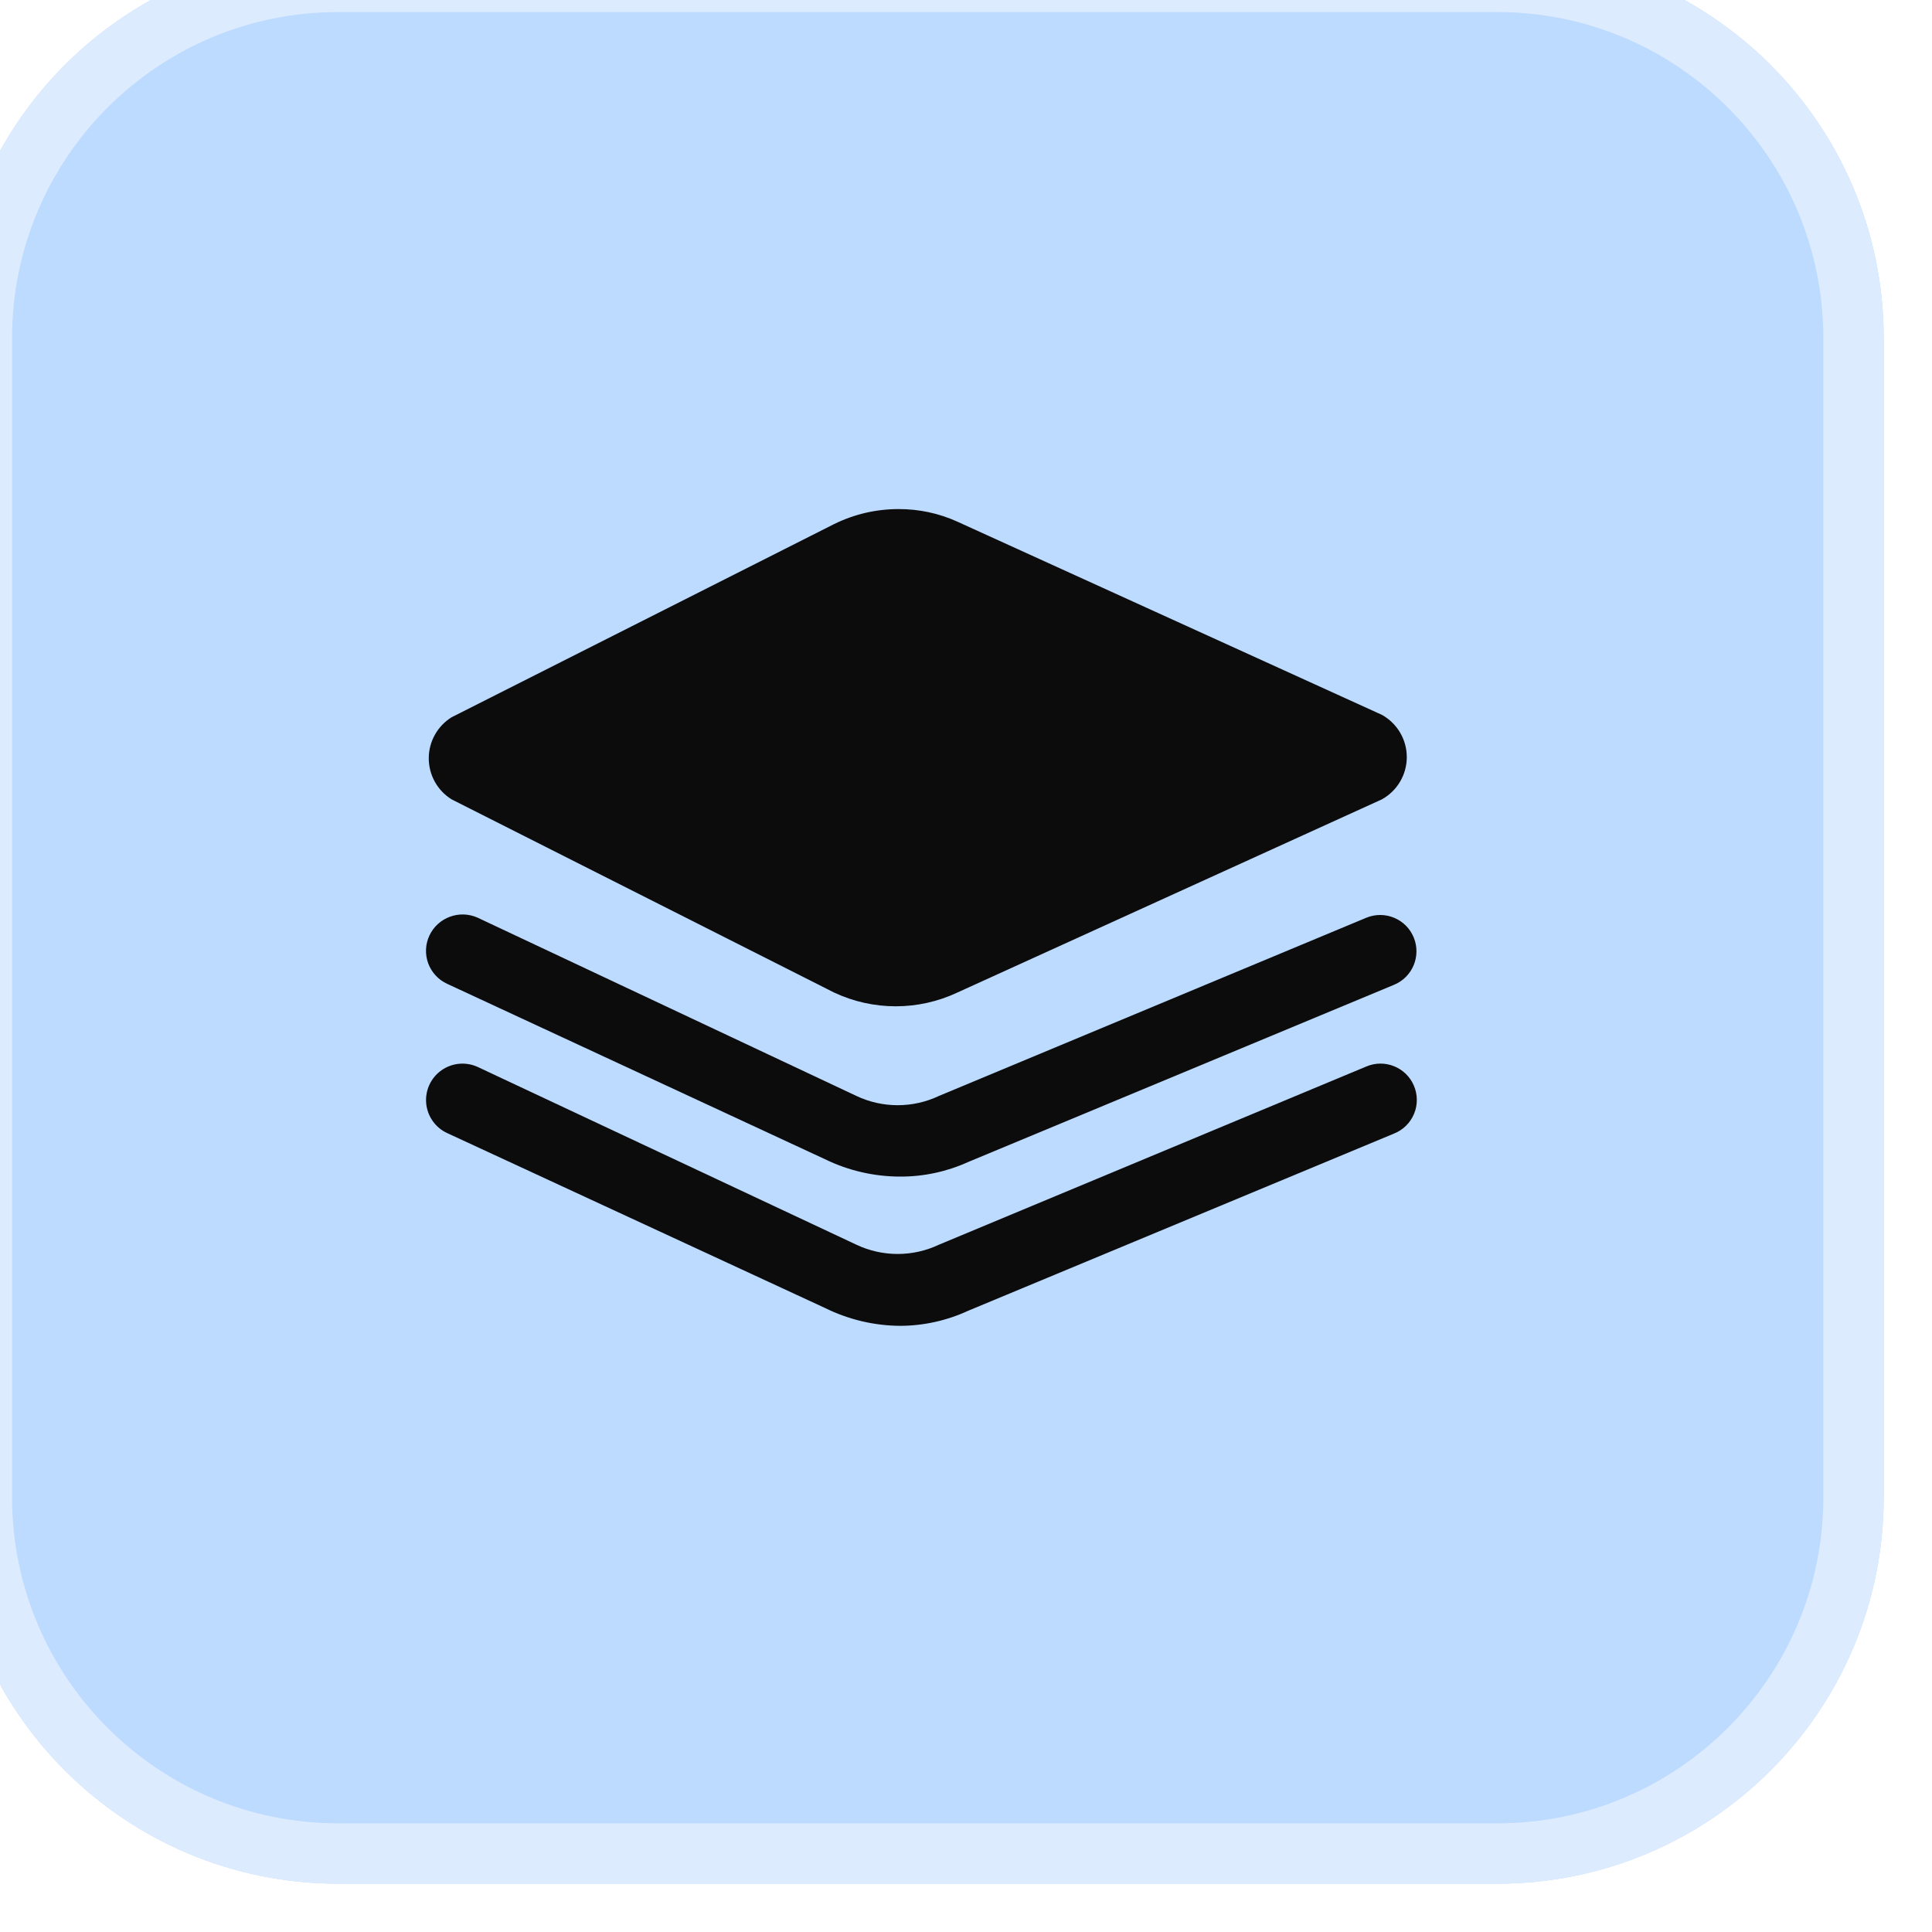
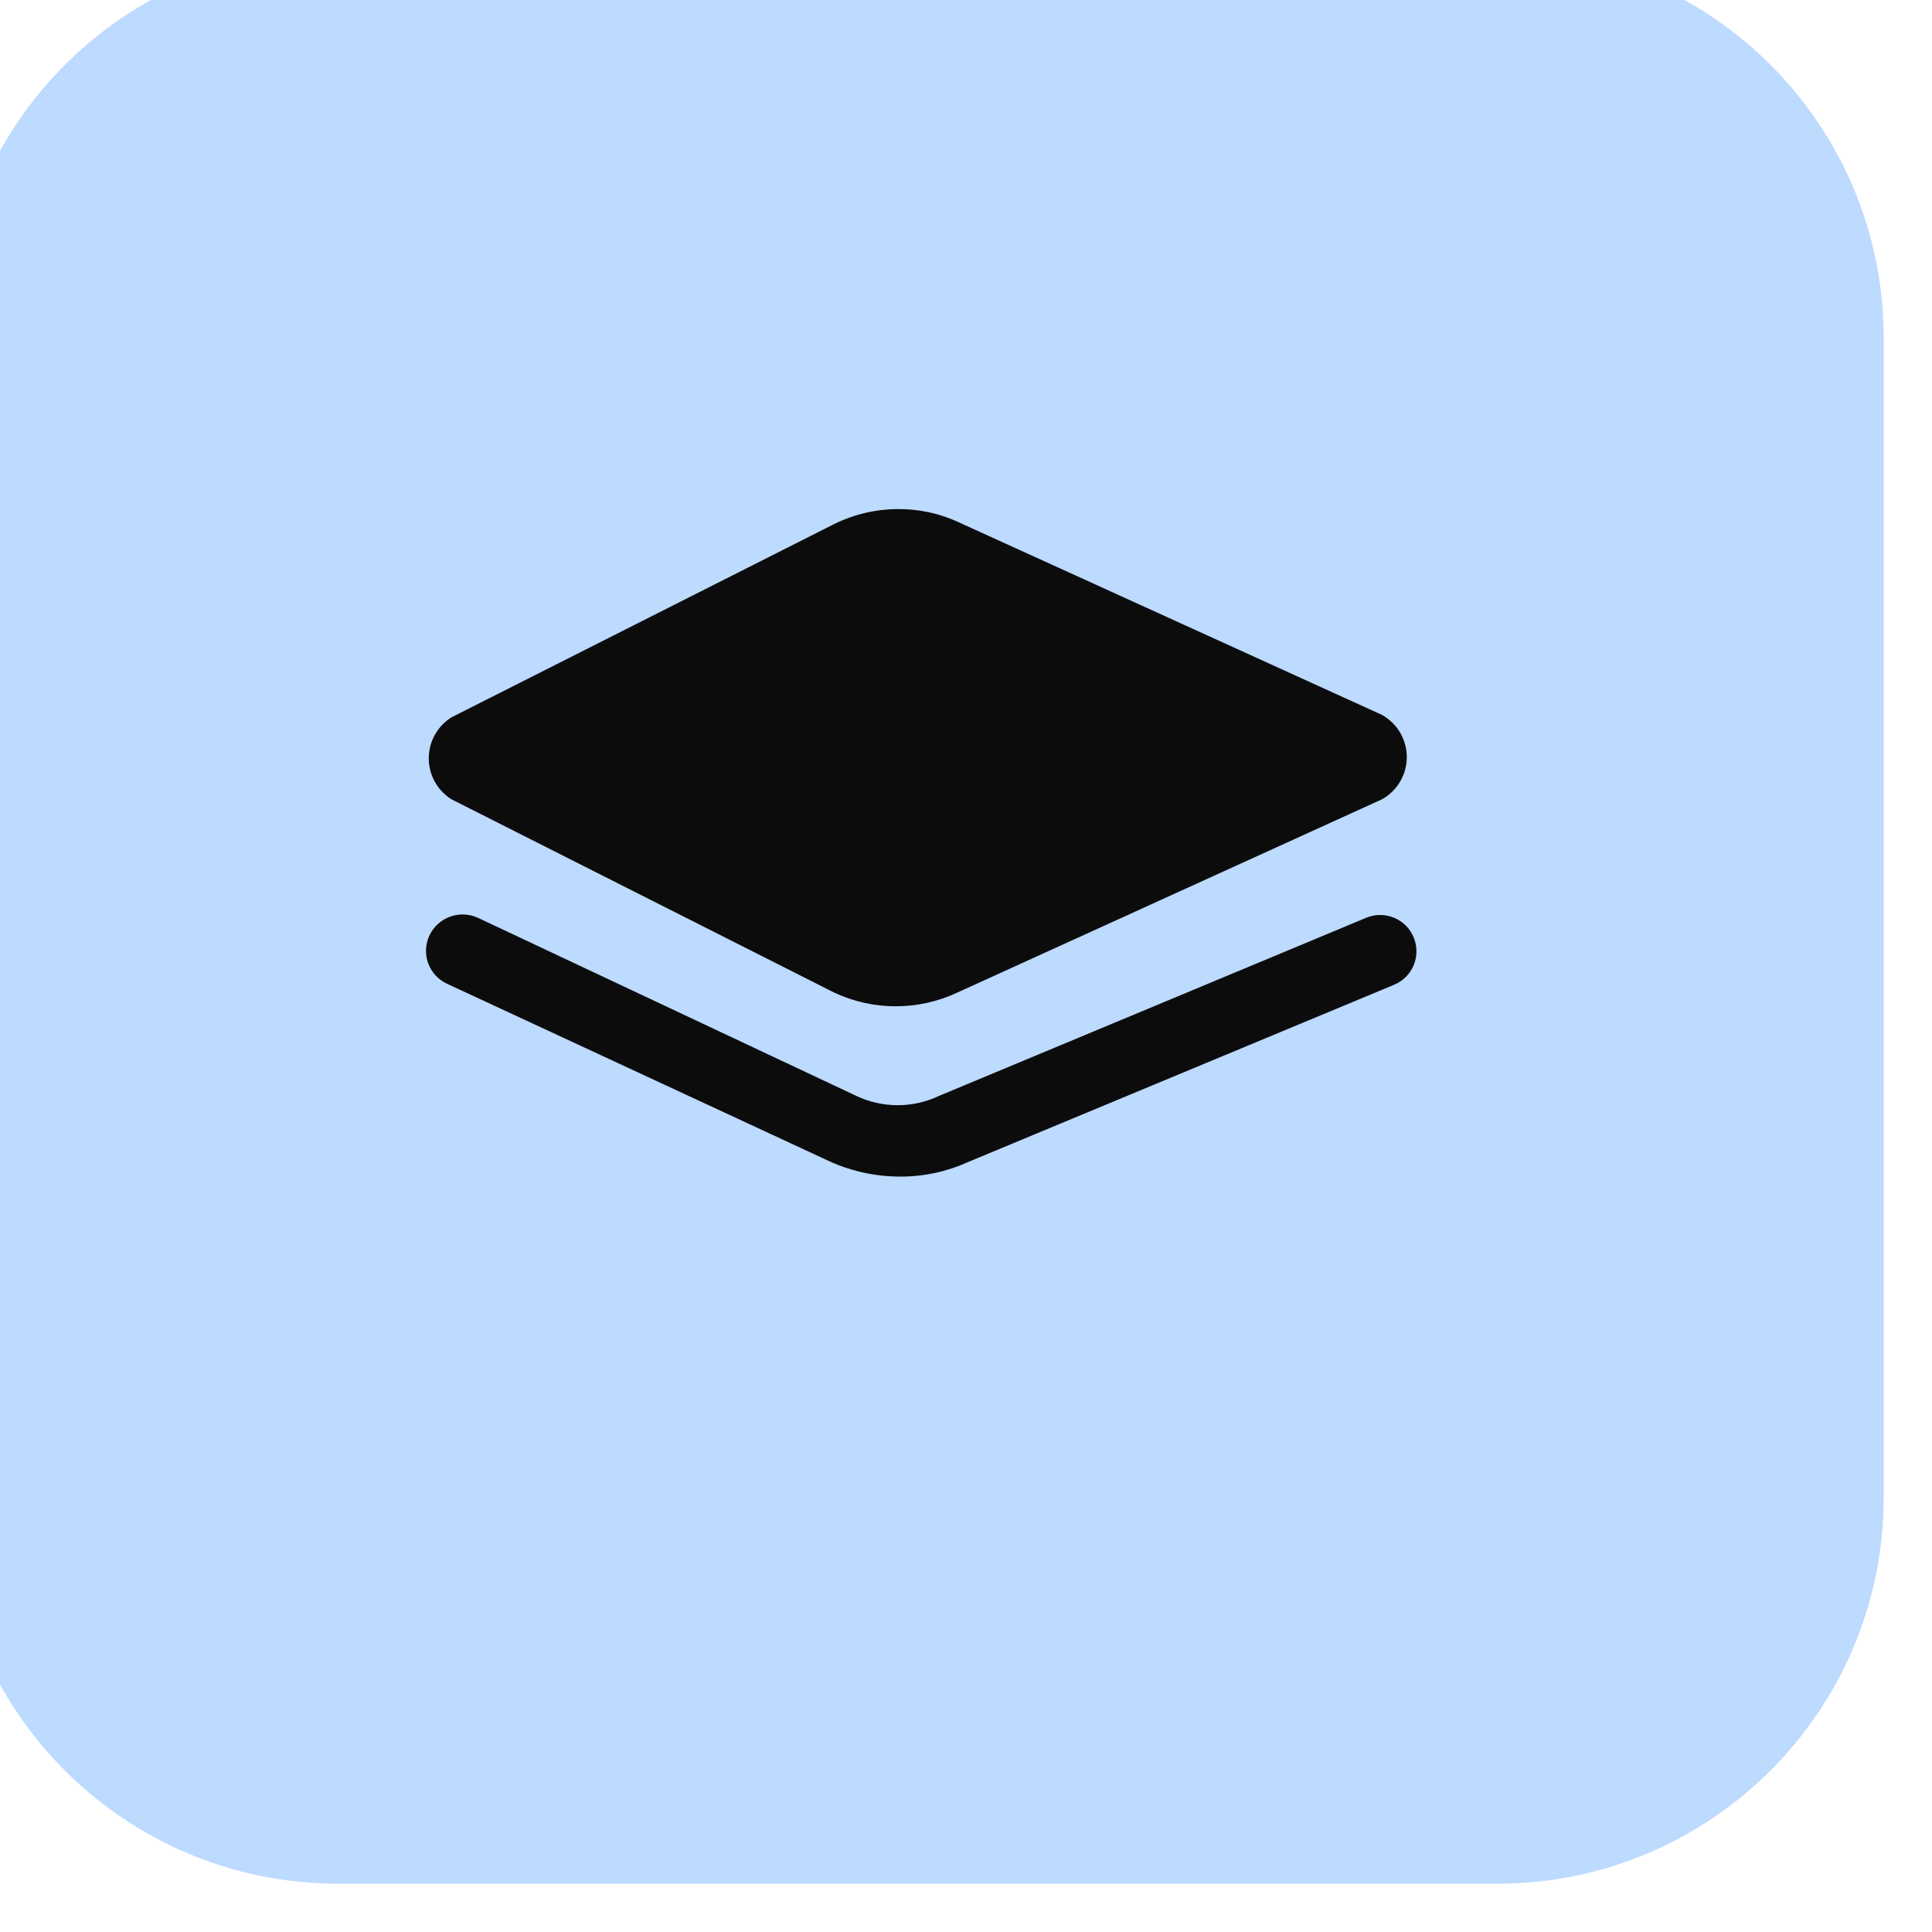
<svg xmlns="http://www.w3.org/2000/svg" width="40" height="40" viewBox="0 0 40 40" fill="none">
  <g filter="url(#filter0_i_112_5874)">
    <path d="M0 8C0 3.582 3.582 0 8 0H32C36.418 0 40 3.582 40 8V32C40 36.418 36.418 40 32 40H8C3.582 40 0 36.418 0 32V8Z" fill="#BDDAFF" />
-     <path d="M8 0.625H32C36.073 0.625 39.375 3.927 39.375 8V32C39.375 36.073 36.073 39.375 32 39.375H8C3.927 39.375 0.625 36.073 0.625 32V8C0.625 3.927 3.927 0.625 8 0.625Z" stroke="#DDEBFE" stroke-width="1.25" />
    <path d="M10.35 17.55L18.27 21.55C19.078 21.929 20.012 21.929 20.82 21.55L29.61 17.55C29.928 17.374 30.126 17.039 30.126 16.675C30.126 16.311 29.928 15.976 29.61 15.8L20.82 11.8C20.437 11.626 20.021 11.538 19.6 11.54C19.139 11.54 18.684 11.646 18.27 11.85L10.35 15.85C10.056 16.032 9.877 16.354 9.877 16.7C9.877 17.046 10.056 17.368 10.35 17.55Z" fill="#0C0C0D" />
    <path d="M29.29 20L20.44 23.69C19.899 23.946 19.271 23.946 18.73 23.69L10.89 20C10.512 19.83 10.066 19.994 9.89 20.37C9.805 20.552 9.797 20.759 9.866 20.947C9.936 21.135 10.078 21.287 10.26 21.37L18.08 25C18.566 25.237 19.099 25.36 19.64 25.36C20.123 25.361 20.6 25.259 21.04 25.06L29.86 21.39C30.244 21.233 30.427 20.794 30.27 20.41C30.113 20.026 29.674 19.843 29.29 20Z" fill="#0C0C0D" />
-     <path d="M29.29 23.08L20.44 26.77C19.899 27.026 19.271 27.026 18.73 26.77L10.89 23.09C10.645 22.978 10.359 23.004 10.139 23.16C9.919 23.316 9.799 23.577 9.824 23.845C9.849 24.113 10.015 24.348 10.26 24.46L18.08 28.08C18.565 28.32 19.099 28.447 19.64 28.45C20.123 28.448 20.601 28.342 21.04 28.14L29.86 24.47C30.05 24.395 30.2 24.246 30.278 24.057C30.355 23.869 30.352 23.657 30.27 23.47C30.105 23.094 29.668 22.92 29.29 23.08Z" fill="#0C0C0D" />
  </g>
  <defs>
    <filter id="filter0_i_112_5874" x="-1" y="-1" width="41" height="41" filterUnits="userSpaceOnUse" color-interpolation-filters="sRGB">
      <feFlood flood-opacity="0" result="BackgroundImageFix" />
      <feBlend mode="normal" in="SourceGraphic" in2="BackgroundImageFix" result="shape" />
      <feColorMatrix in="SourceAlpha" type="matrix" values="0 0 0 0 0 0 0 0 0 0 0 0 0 0 0 0 0 0 127 0" result="hardAlpha" />
      <feOffset dx="-1" dy="-1" />
      <feGaussianBlur stdDeviation="1.5" />
      <feComposite in2="hardAlpha" operator="arithmetic" k2="-1" k3="1" />
      <feColorMatrix type="matrix" values="0 0 0 0 0.055 0 0 0 0 0.243 0 0 0 0 0.78 0 0 0 1 0" />
      <feBlend mode="normal" in2="shape" result="effect1_innerShadow_112_5874" />
    </filter>
  </defs>
</svg>